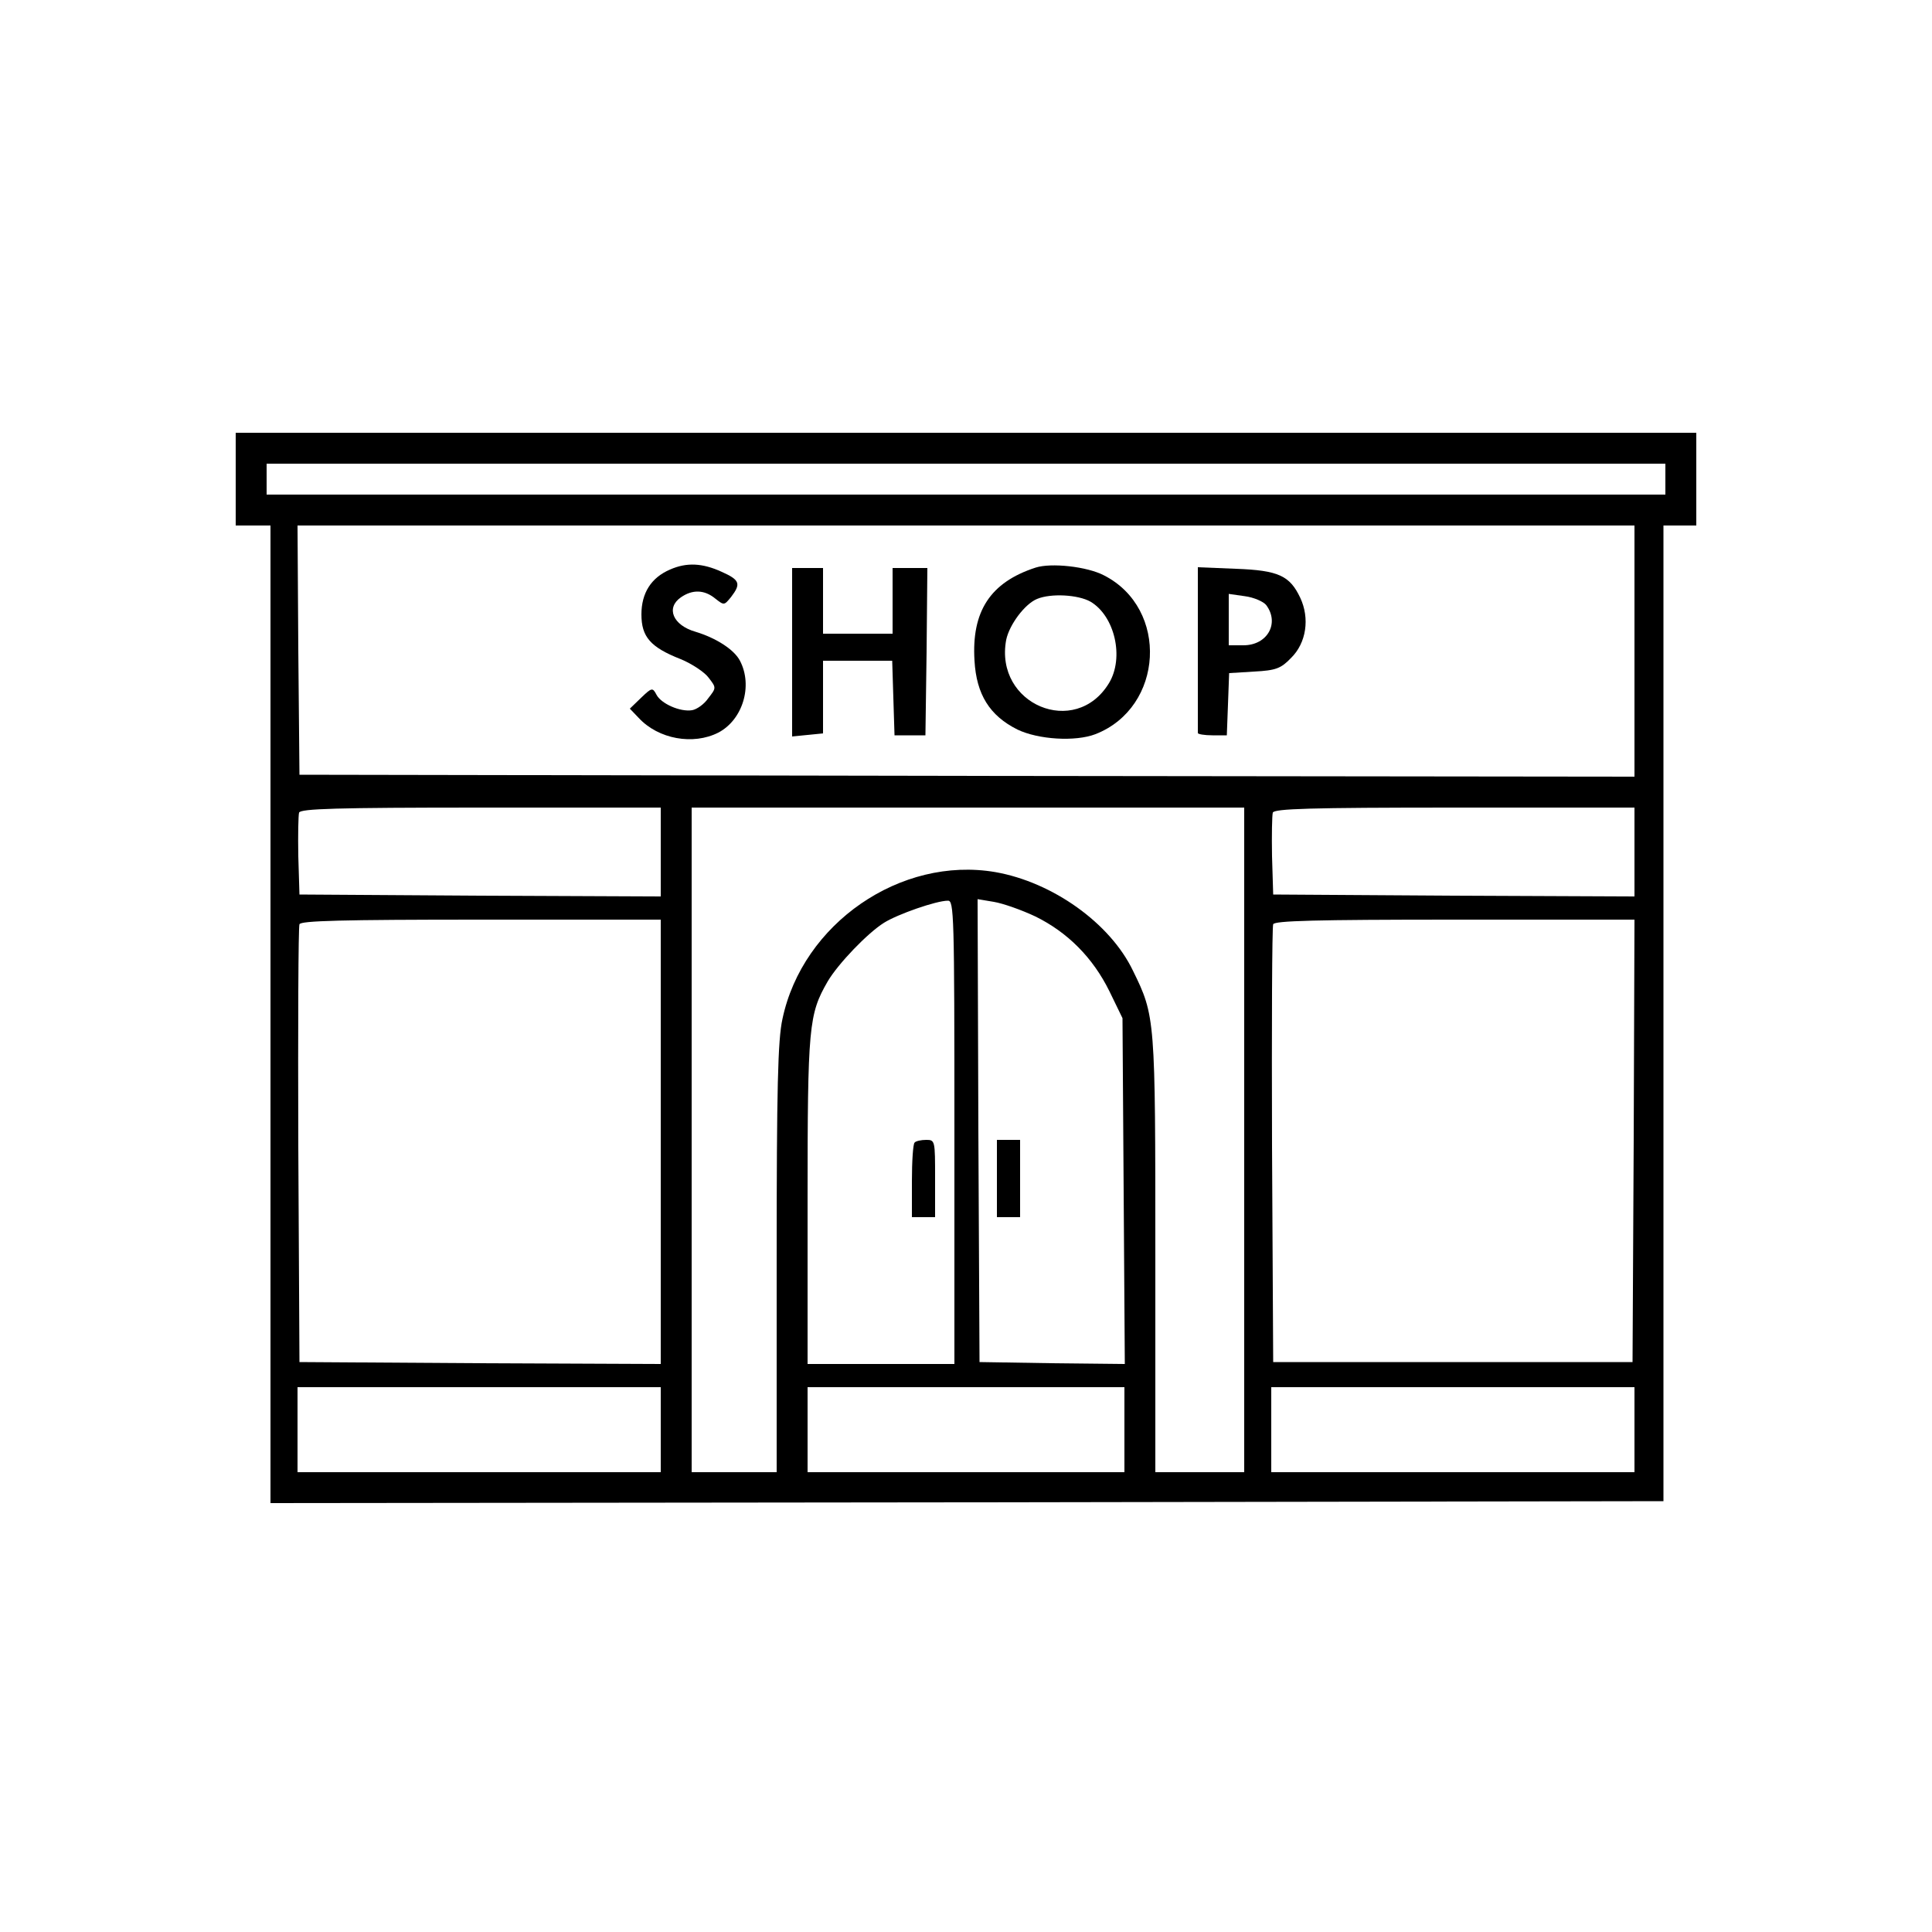
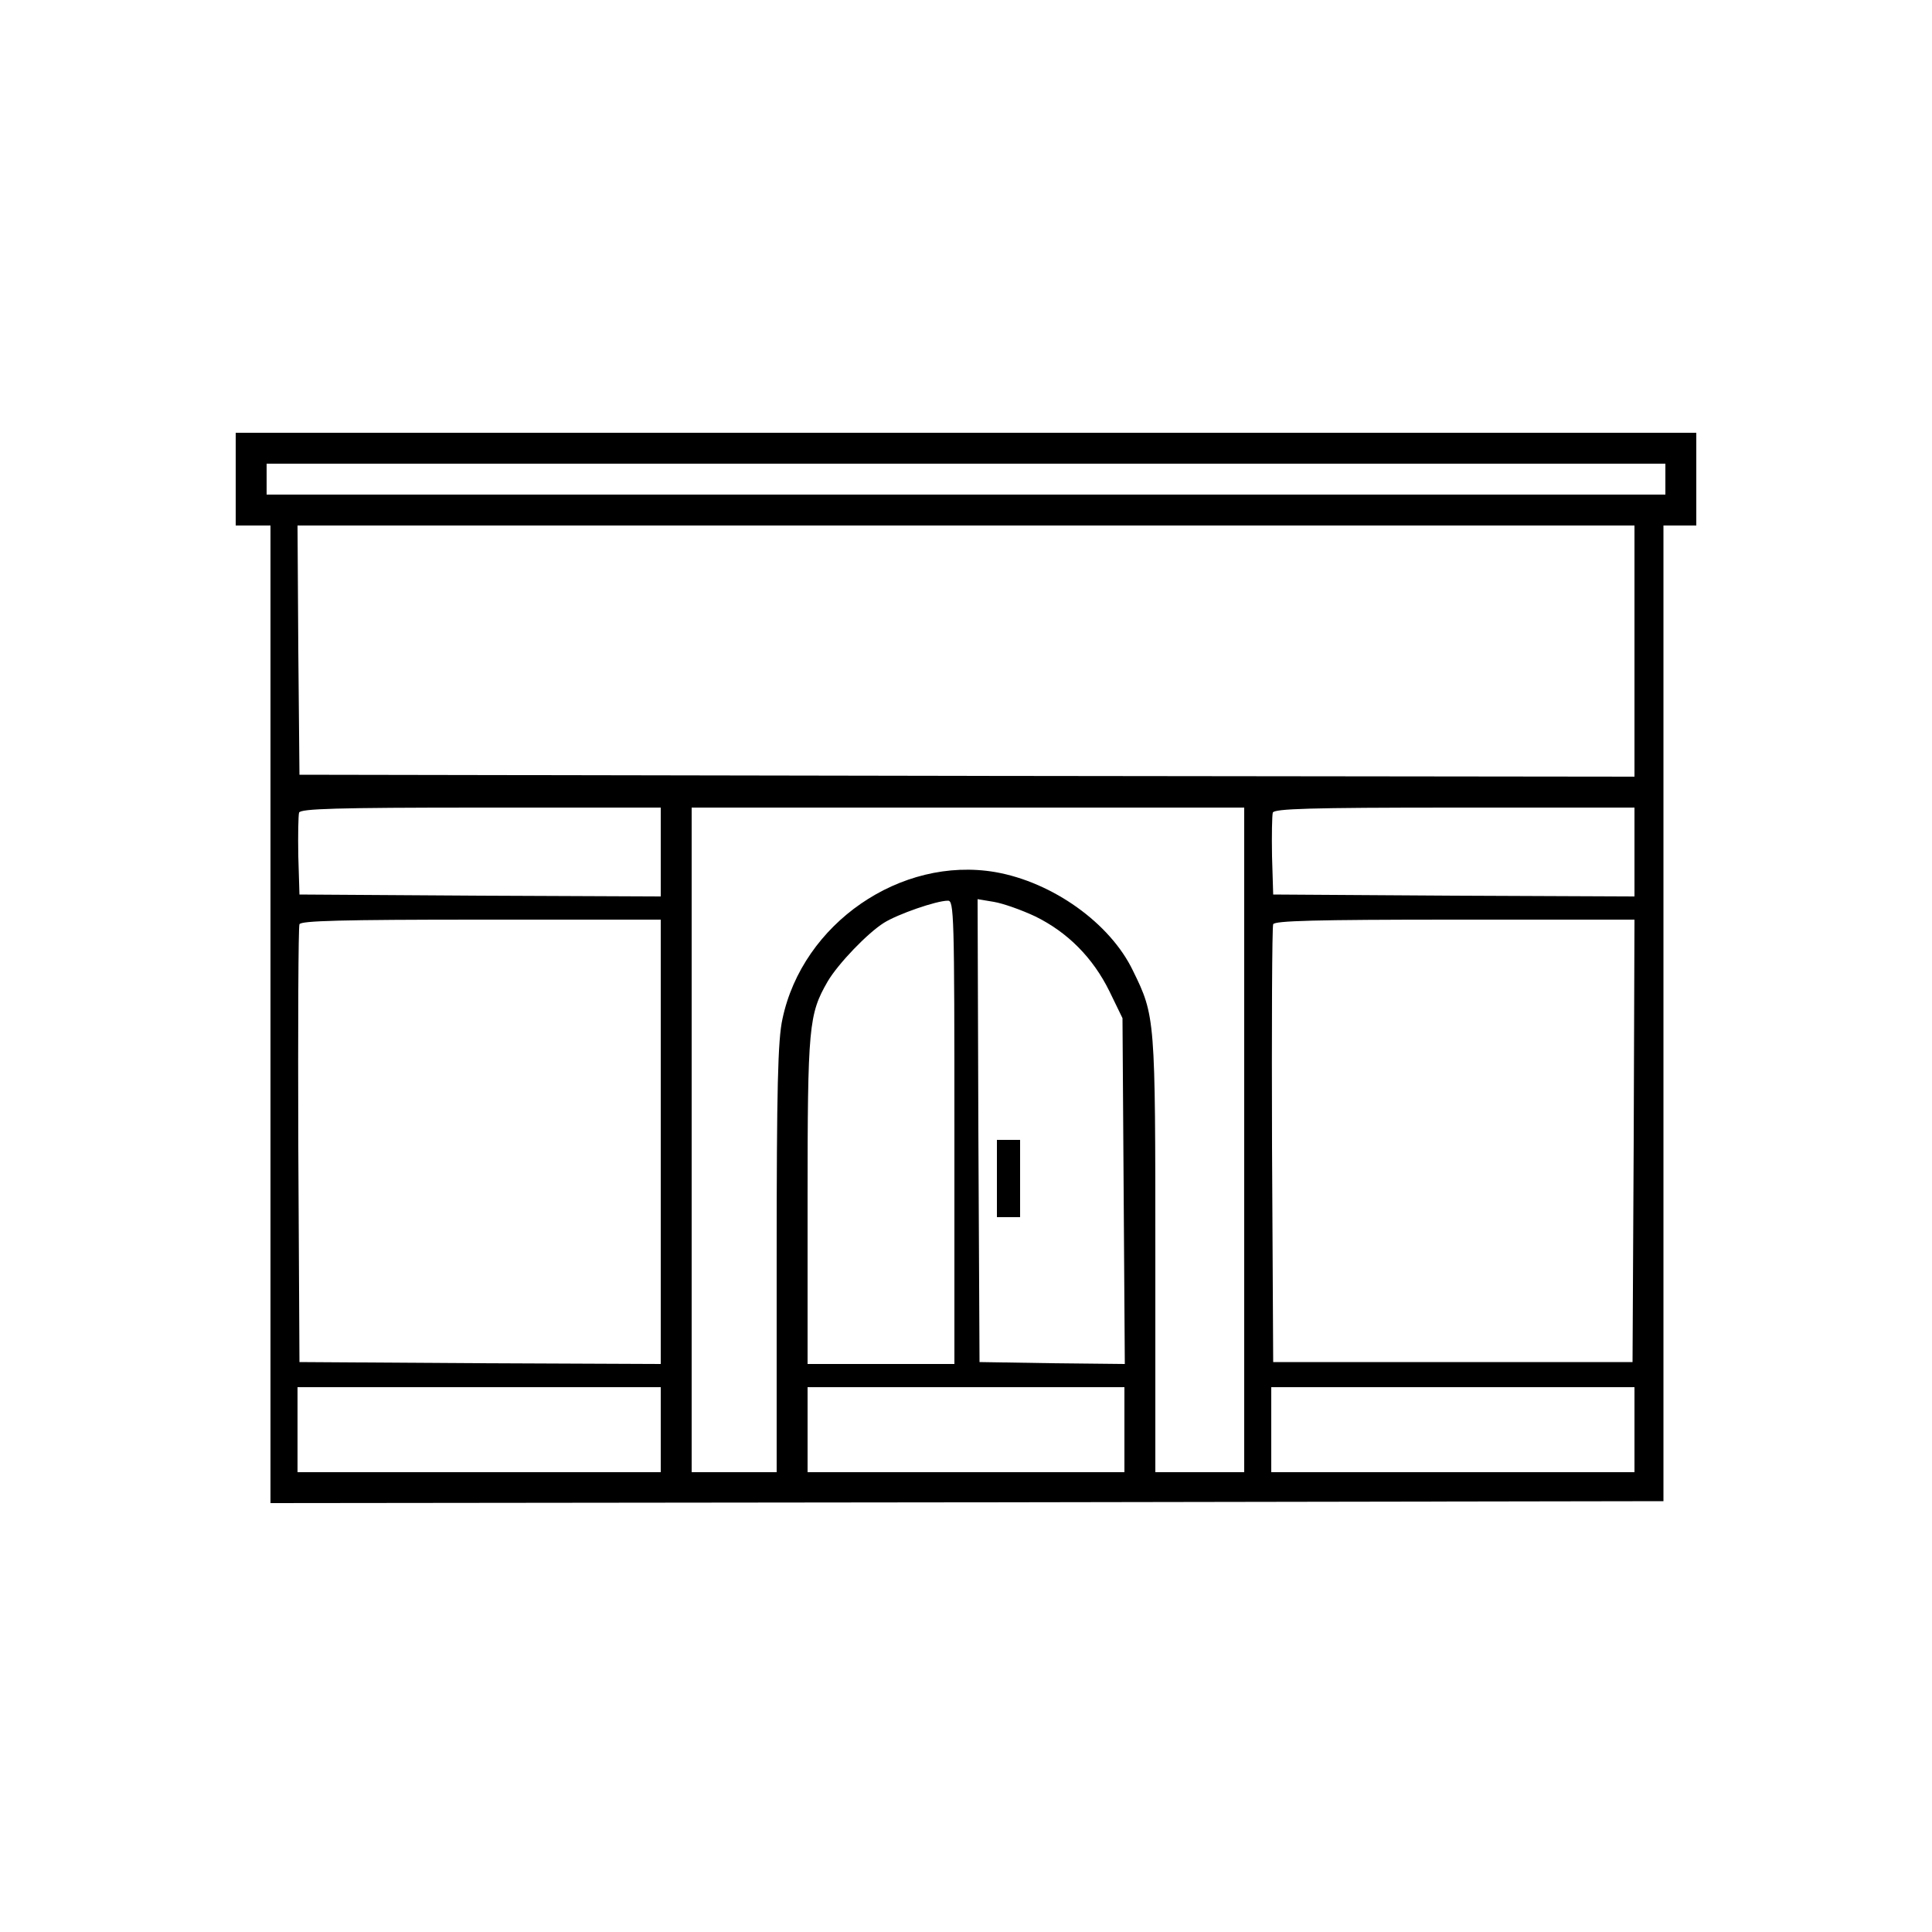
<svg xmlns="http://www.w3.org/2000/svg" preserveAspectRatio="xMidYMid meet" viewBox="0 0 500 500" height="500pt" width="500pt" version="1.0">
  <g stroke="none" fill="#000000" transform="translate(0,500) scale(0.1,-0.1)">
    <path d="M610 3760 l0 -120 45 0 45 0 0 -1265 0 -1265 1803 2 1802 3 0 1263 0 1262 43 0 42 0 0 120 0 120 -1890 0 -1890 0 0 -120z m3700 0 l0 -40 -1810 0 -1810 0 0 40 0 40 1810 0 1810 0 0 -40z m-80 -445 l0 -325 -1727 2 -1728 3 -3 323 -2 322 1730 0 1730 0 0 -325z m-2520 -520 l0 -115 -467 2 -468 3 -3 99 c-1 55 0 106 2 113 4 10 94 13 471 13 l465 0 0 -115z m1510 -745 l0 -860 -115 0 -115 0 0 563 c0 612 0 617 -58 735 -59 123 -208 229 -356 255 -245 42 -499 -133 -551 -380 -12 -54 -15 -179 -15 -620 l0 -553 -110 0 -110 0 0 860 0 860 715 0 715 0 0 -860z m1010 745 l0 -115 -467 2 -468 3 -3 99 c-1 55 0 106 2 113 4 10 94 13 471 13 l465 0 0 -115z m-1760 -725 l0 -600 -190 0 -190 0 0 423 c0 452 3 482 52 567 27 46 104 126 146 152 35 22 135 57 165 57 16 1 17 -34 17 -599z m210 558 c83 -41 148 -106 191 -193 l34 -70 3 -447 3 -448 -188 2 -188 3 -3 599 -2 599 42 -7 c24 -4 72 -21 108 -38z m-970 -583 l0 -575 -467 2 -468 3 -3 560 c-1 308 0 566 3 573 3 9 107 12 470 12 l465 0 0 -575z m2518 3 l-3 -573 -465 0 -465 0 -3 560 c-1 308 0 566 3 573 3 9 107 12 470 12 l465 0 -2 -572z m-2518 -748 l0 -110 -470 0 -470 0 0 110 0 110 470 0 470 0 0 -110z m1200 0 l0 -110 -410 0 -410 0 0 110 0 110 410 0 410 0 0 -110z m1320 0 l0 -110 -470 0 -470 0 0 110 0 110 470 0 470 0 0 -110z" />
-     <path d="M1734 3526 c-49 -21 -74 -61 -74 -116 0 -58 23 -85 102 -116 29 -12 62 -34 72 -48 20 -26 20 -26 -1 -53 -11 -16 -30 -29 -42 -31 -31 -5 -80 17 -92 40 -10 19 -12 19 -40 -8 l-29 -28 23 -24 c51 -55 141 -71 206 -38 63 33 90 121 56 186 -15 29 -62 59 -115 75 -59 17 -77 62 -38 89 30 21 61 20 89 -3 23 -18 23 -18 41 4 26 34 23 44 -24 65 -50 23 -91 25 -134 6z" />
-     <path d="M2680 3531 c-117 -38 -166 -113 -158 -241 5 -87 39 -142 111 -178 54 -26 150 -32 202 -12 177 69 191 325 22 411 -44 23 -137 33 -177 20z m142 -88 c63 -37 88 -145 48 -211 -87 -143 -297 -55 -266 112 8 39 48 93 80 106 36 15 106 11 138 -7z" />
-     <path d="M2050 3312 l0 -218 40 4 40 4 0 94 0 94 90 0 89 0 3 -97 3 -96 40 0 40 0 3 216 2 217 -45 0 -45 0 0 -85 0 -85 -90 0 -90 0 0 85 0 85 -40 0 -40 0 0 -218z" />
-     <path d="M3100 3321 c0 -116 0 -214 0 -218 0 -3 17 -6 38 -6 l37 0 3 80 3 81 65 4 c56 3 69 8 95 35 40 39 49 103 24 156 -27 57 -56 71 -167 75 l-98 4 0 -211z m177 113 c35 -47 3 -104 -59 -104 l-38 0 0 66 0 67 42 -6 c23 -3 48 -14 55 -23z" />
-     <path d="M2367 2043 c-4 -3 -7 -48 -7 -100 l0 -93 30 0 30 0 0 100 c0 98 0 100 -23 100 -13 0 -27 -3 -30 -7z" />
    <path d="M2580 1950 l0 -100 30 0 30 0 0 100 0 100 -30 0 -30 0 0 -100z" />
  </g>
</svg>